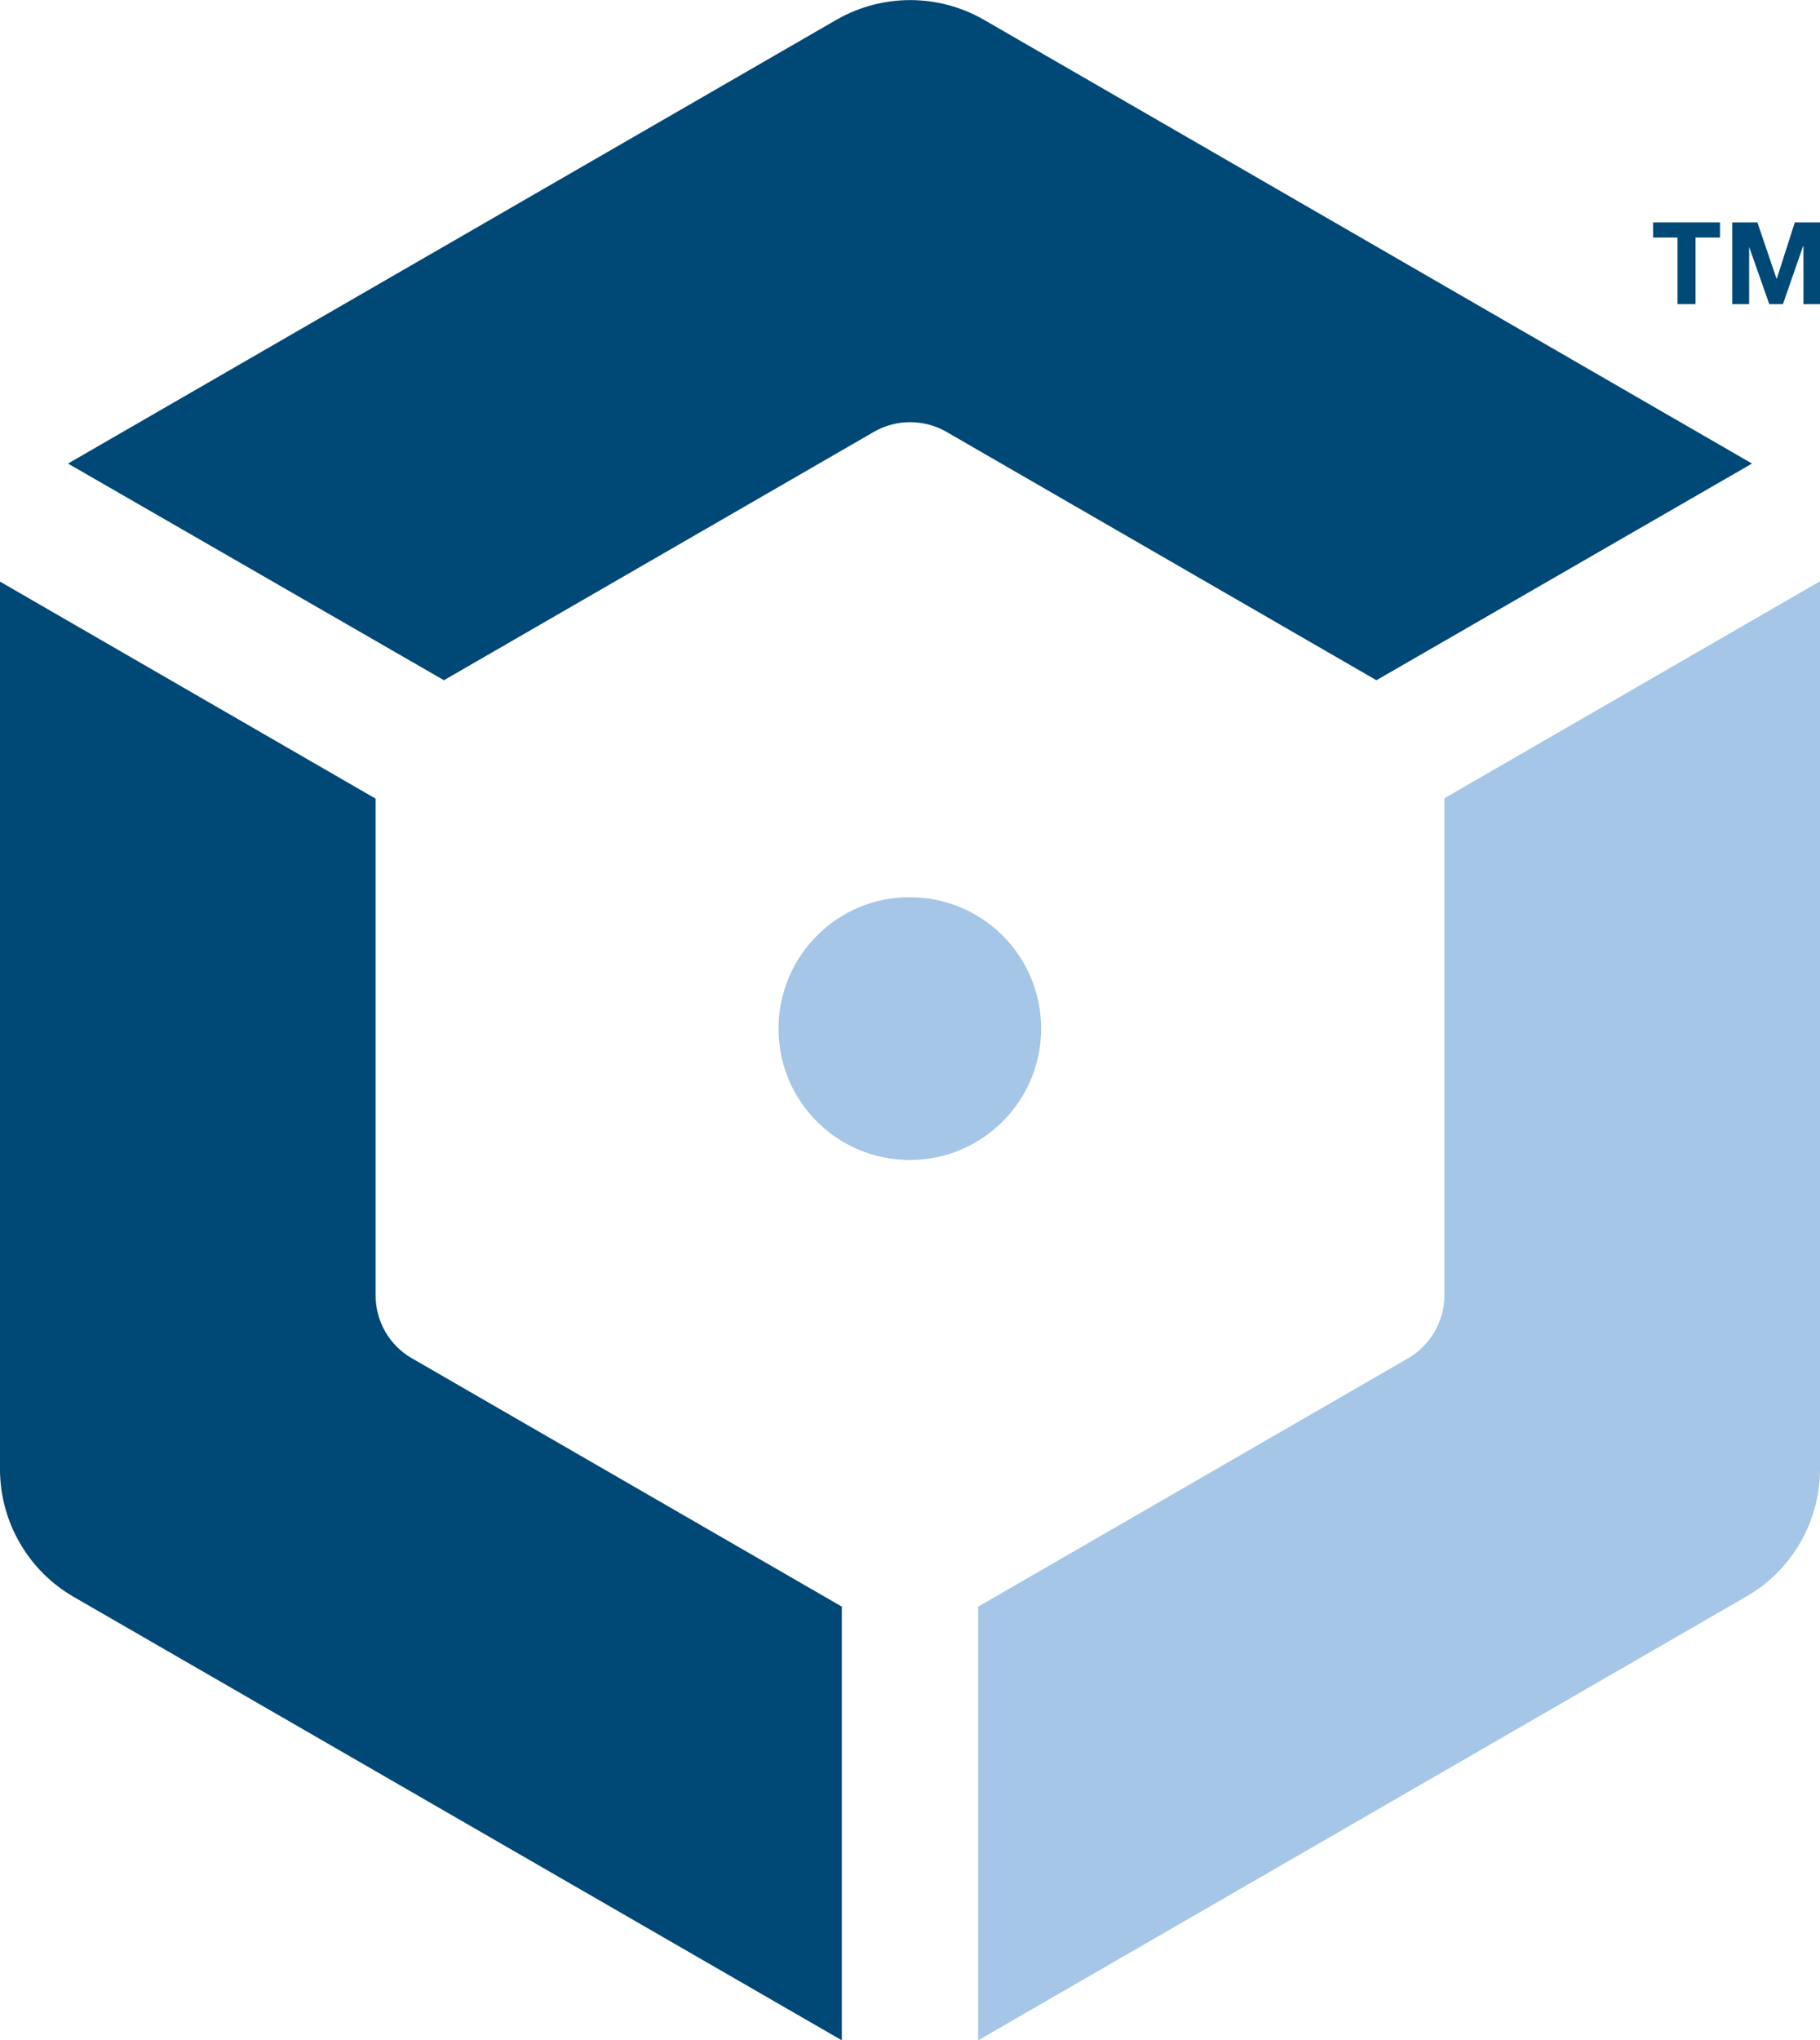
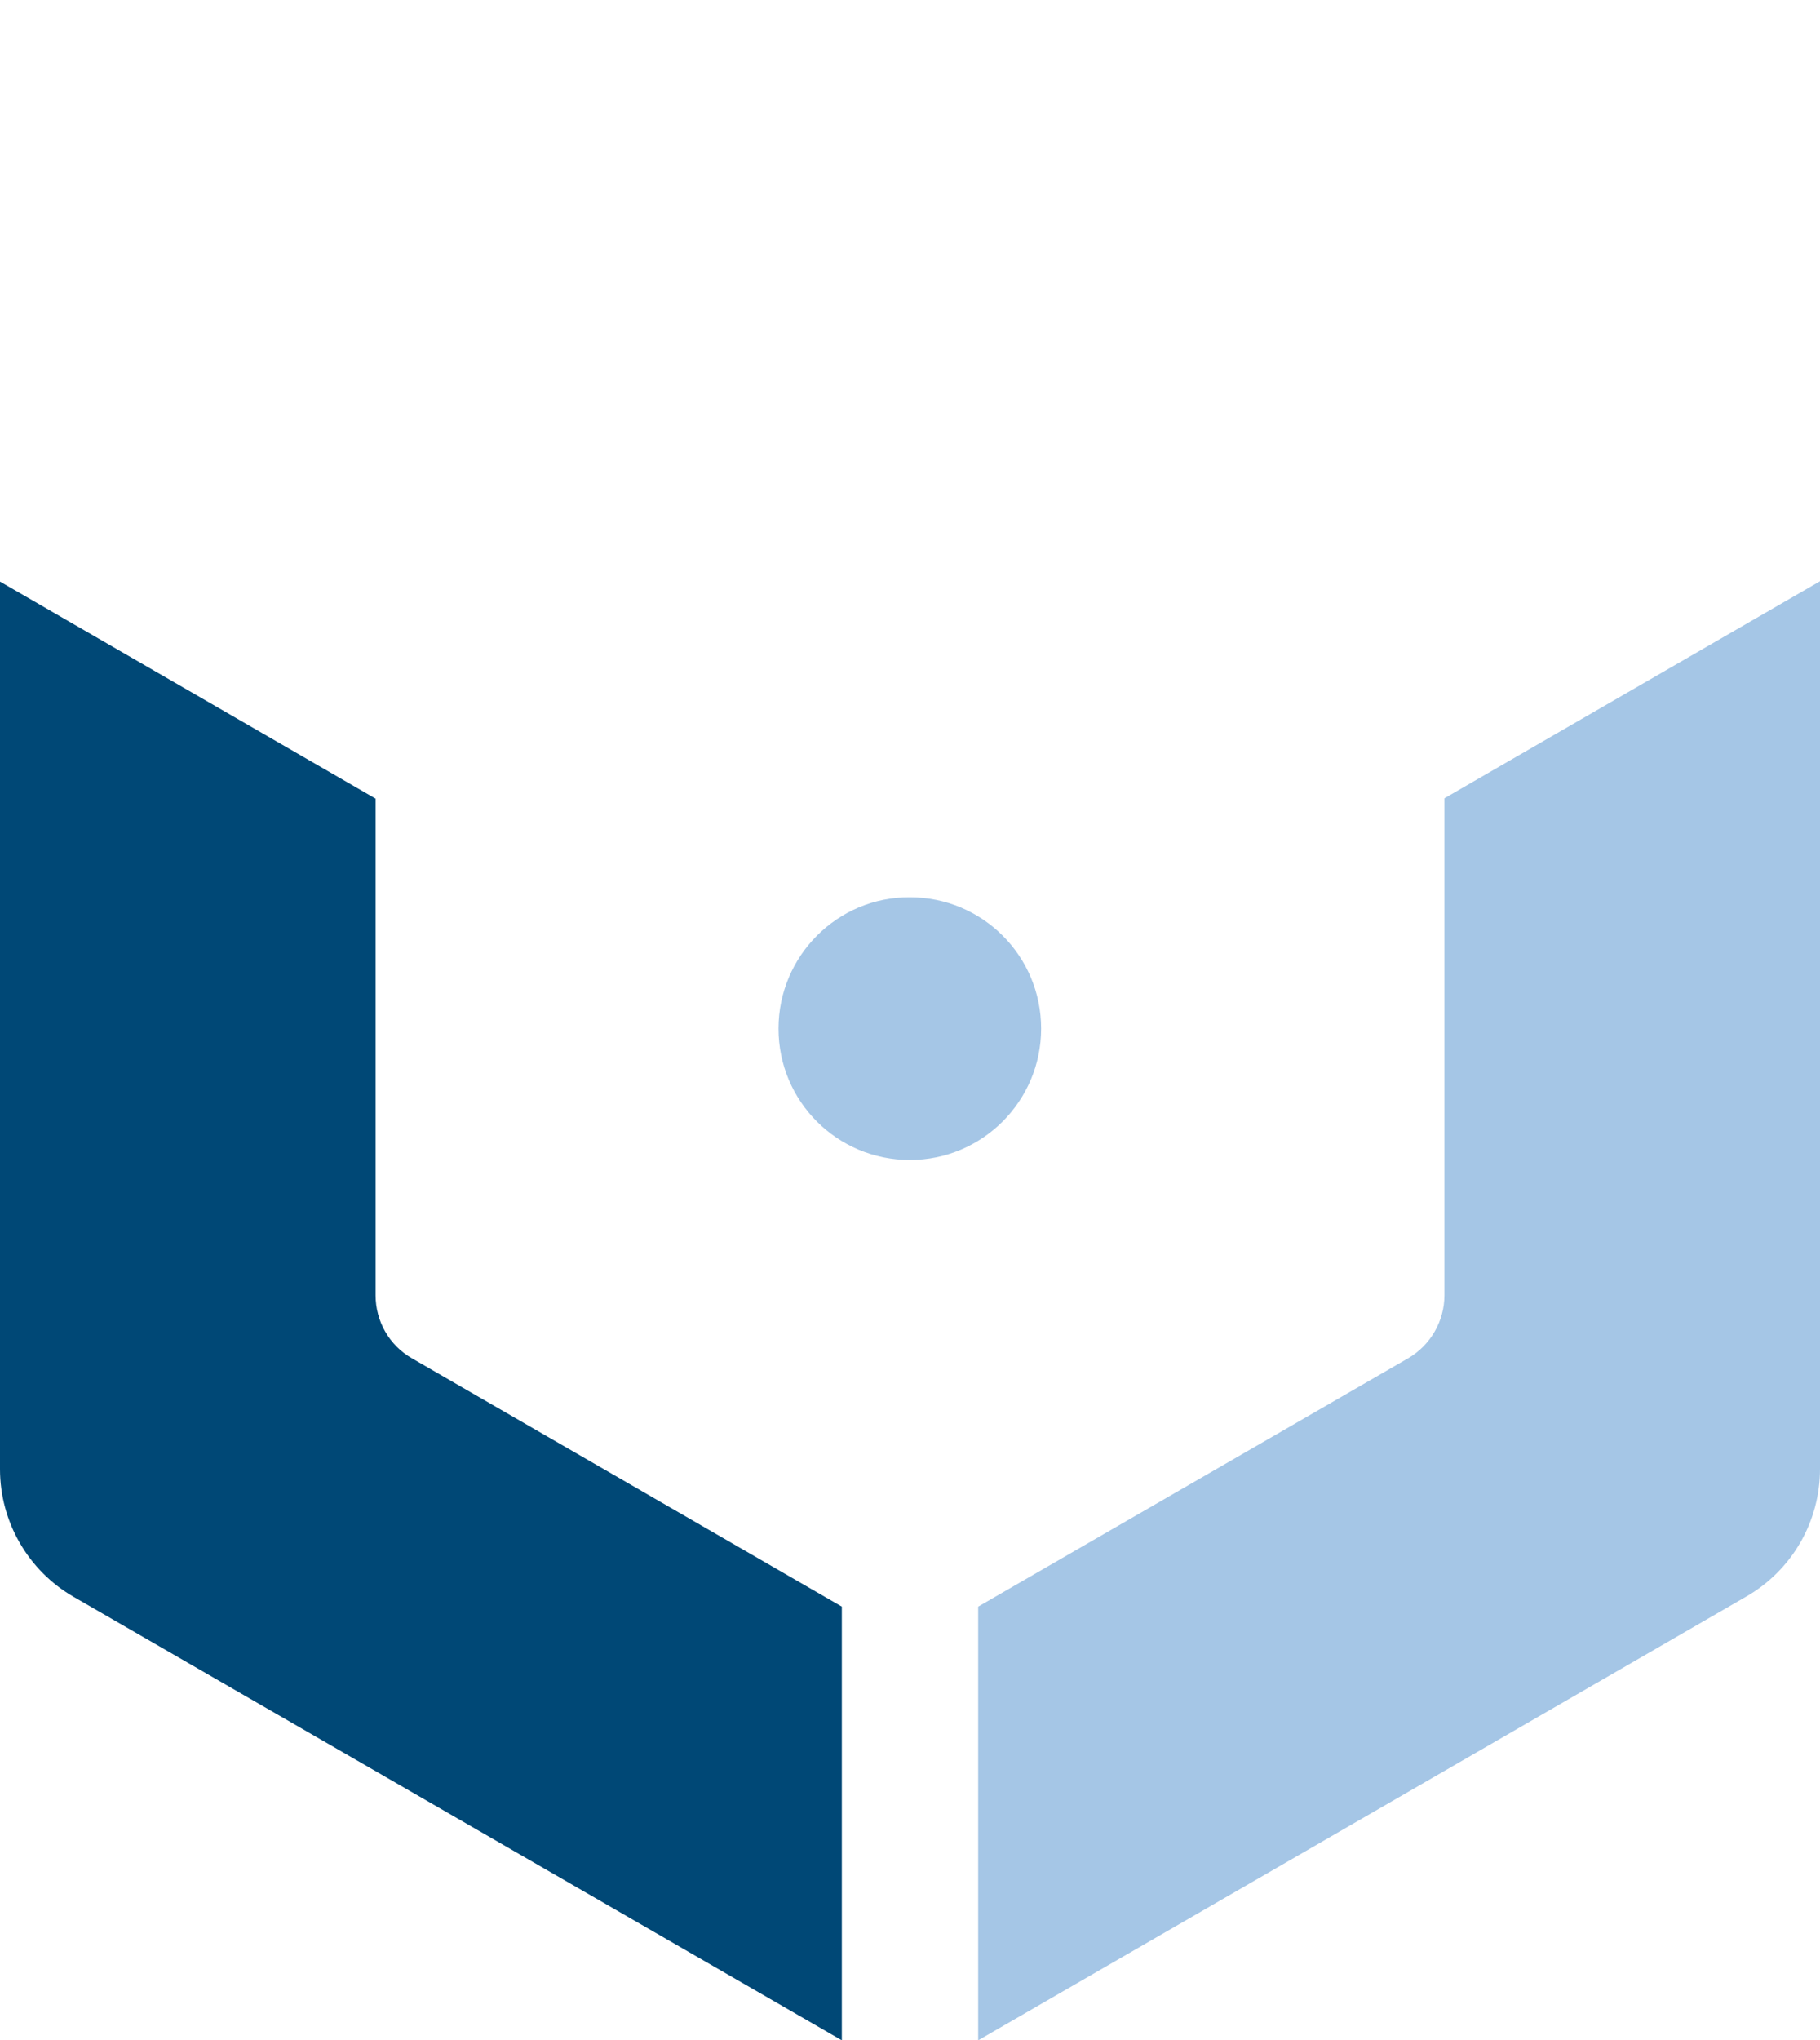
<svg xmlns="http://www.w3.org/2000/svg" id="Layer_1" x="0px" y="0px" viewBox="0 0 505.9 566.9" style="enable-background:new 0 0 505.9 566.9;" xml:space="preserve">
  <style type="text/css">	.st0{fill:#004876;}	.st1{fill:#A5C6E6;}</style>
-   <path class="st0" d="M18.9,128.8L232.5,5.5c12.7-7.3,28.3-7.3,41,0L487,128.8L382.6,189l-119.5-69c-6.3-3.6-14-3.6-20.2,0l-119.5,69 L18.9,128.8z" />
  <path class="st1" d="M401.5,359.9c0,7.2-3.9,13.9-10.1,17.5l-119.5,69l0,120.5l213.5-123.3c12.7-7.3,20.5-20.8,20.5-35.5l0-246.6 l-104.4,60.3L401.5,359.9z" />
  <path class="st0" d="M114.5,377.4c-6.3-3.6-10.1-10.3-10.1-17.5l0-138L0,161.6l0,246.6c0,14.6,7.8,28.2,20.5,35.5L234,566.9l0-120.5 L114.5,377.4z" />
  <path class="st1" d="M216.4,285.8c0,20.2,16.3,36.5,36.5,36.5c20.2,0,36.5-16.4,36.5-36.5c0-20.2-16.3-36.5-36.5-36.5 C232.8,249.2,216.4,265.6,216.4,285.8" />
  <g>
    <g>
-       <polygon class="st0" points="459.5,66 459.5,61.8 478.1,61.8 478.1,66 471.3,66 471.3,84.5 466.3,84.5 466.3,66   " />
-     </g>
+       </g>
    <g>
-       <polygon class="st0" points="488.5,61.8 493.8,77.4 493.9,77.4 498.9,61.8 505.9,61.8 505.9,84.5 501.3,84.5 501.3,68.4    501.2,68.4 495.6,84.5 491.8,84.5 486.2,68.6 486.2,68.6 486.2,84.5 481.5,84.5 481.5,61.8   " />
-     </g>
+       </g>
  </g>
</svg>